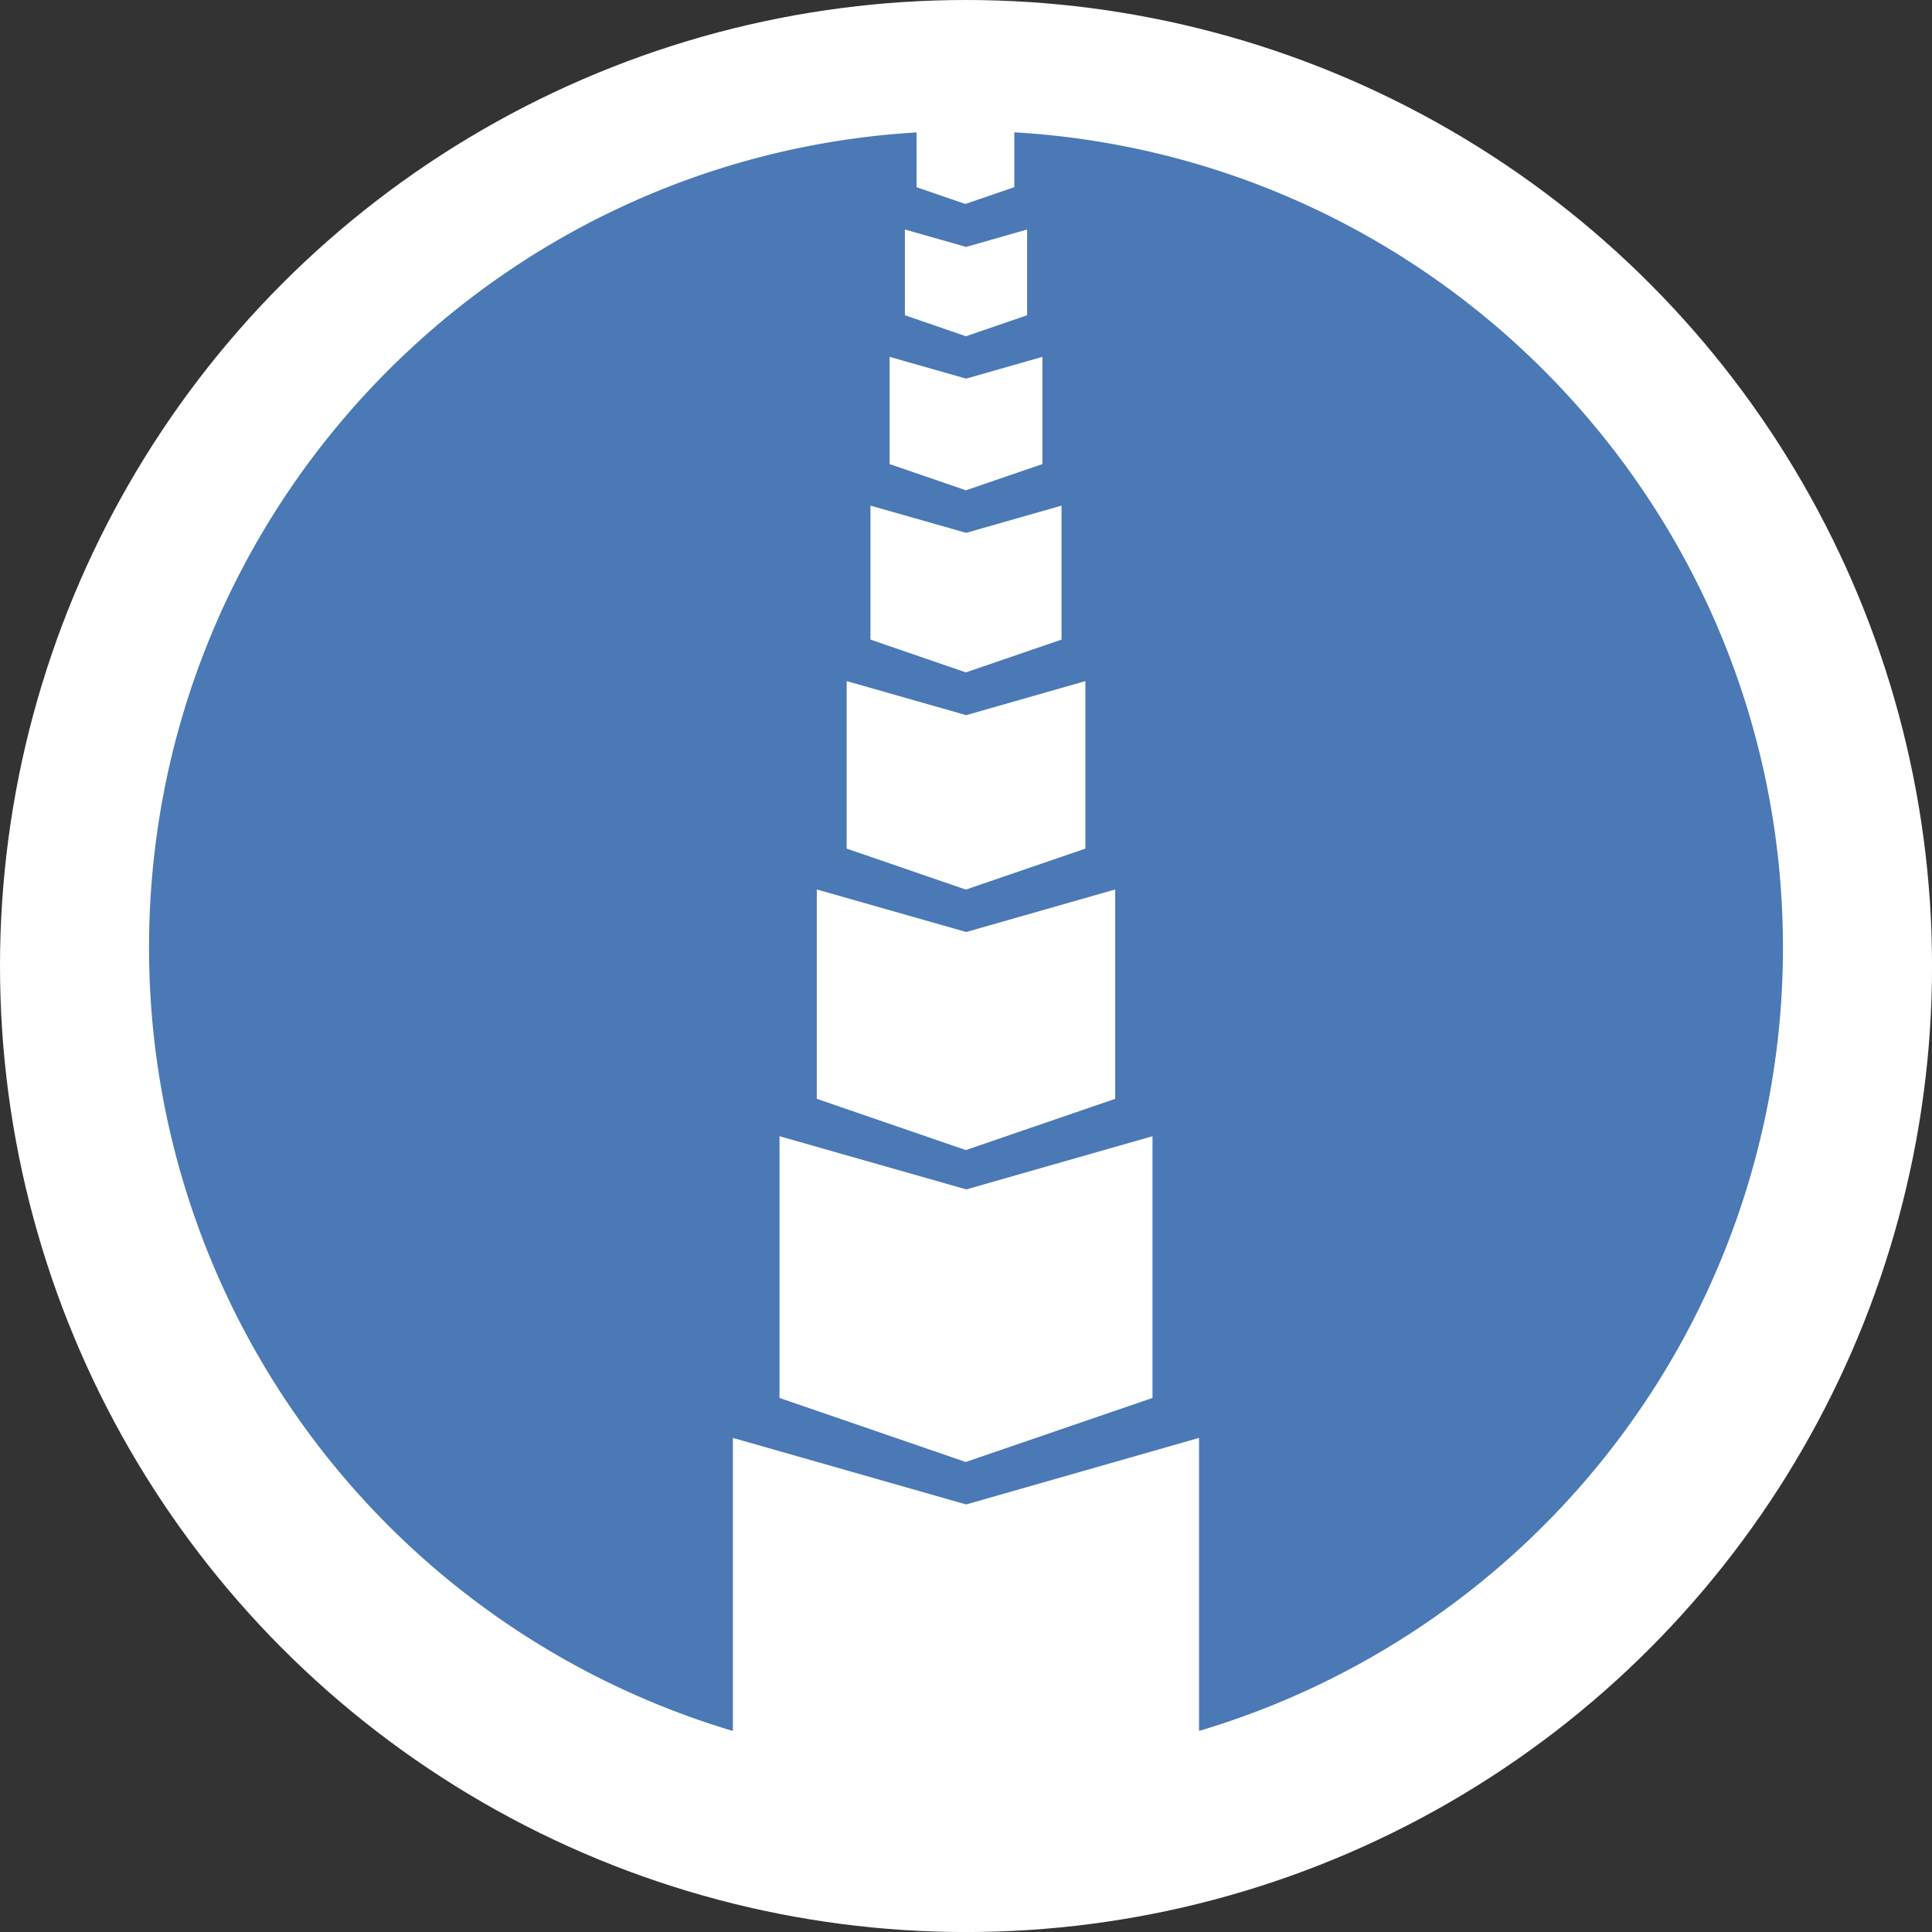
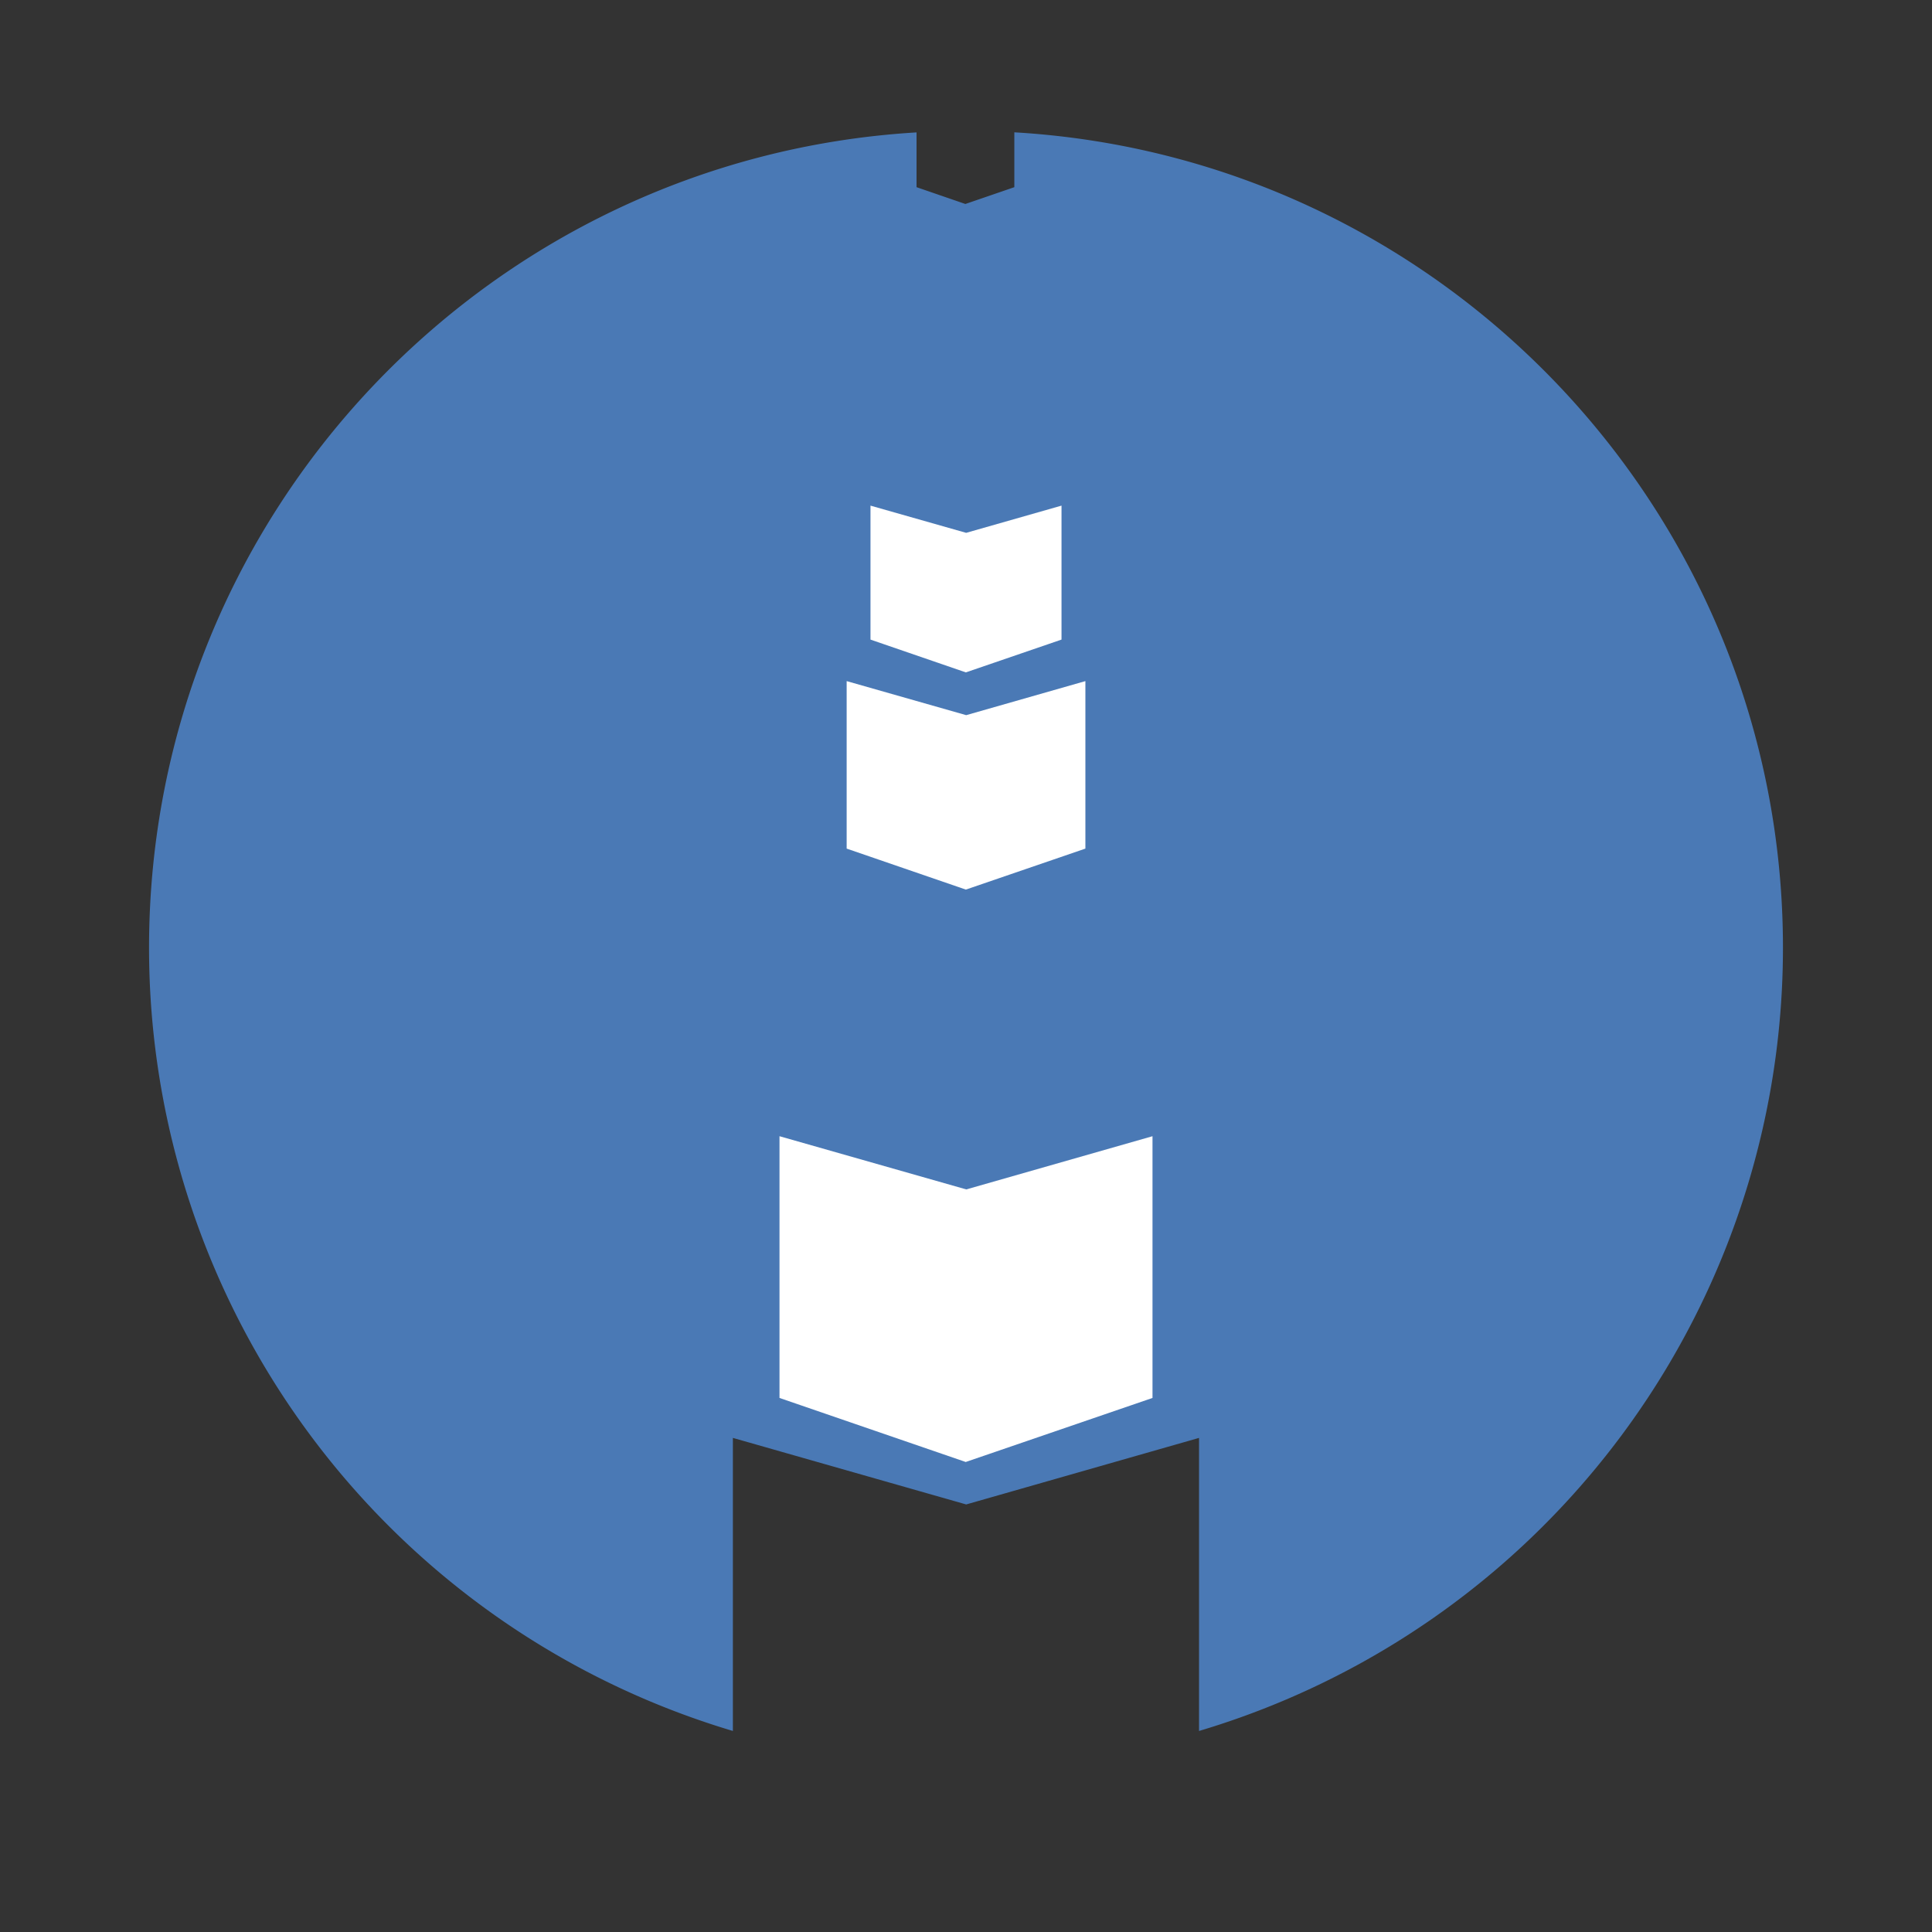
<svg xmlns="http://www.w3.org/2000/svg" viewBox="0 0 445.91 445.91">
  <rect x="0" y="0" width="445.91" height="445.91" fill="#333333" stroke="none" />
  <defs>
    <style>.cls-1{fill:#fff;}.cls-2{fill:#4a79b5;}</style>
  </defs>
  <title>Risorsa 5</title>
  <g id="Livello_2" data-name="Livello 2">
    <g id="Livello_3" data-name="Livello 3">
-       <circle class="cls-1" cx="222.96" cy="222.96" r="222.96" />
      <path class="cls-2" d="M234.11,30.54V43.2l-11.3,3.88L211.54,43.2V30.56c-98.82,5.9-177.14,87.9-177.14,188.2A188.62,188.62,0,0,0,169.15,399.51V331.87L223,347.23l53.74-15.36v67.64A188.62,188.62,0,0,0,411.51,218.76C411.51,118.37,333.05,36.31,234.11,30.54Z" />
      <polyline class="cls-1" points="266 262.24 266 322.65 222.89 337.43 179.91 322.65 179.91 262.24 223.02 274.52 266 262.24" />
-       <polyline class="cls-1" points="257.39 205.29 257.39 253.61 222.91 265.44 188.52 253.61 188.52 205.29 223.01 215.11 257.39 205.29" />
      <polyline class="cls-1" points="250.51 157.2 250.51 195.86 222.92 205.32 195.41 195.86 195.41 157.2 223 165.06 250.51 157.2" />
      <polyline class="cls-1" points="245 116.7 245 147.62 222.92 155.19 200.91 147.62 200.91 116.7 222.99 122.98 245 116.7" />
-       <polyline class="cls-1" points="240.59 82.36 240.59 107.11 222.93 113.16 205.32 107.11 205.32 82.36 222.98 87.39 240.59 82.36" />
-       <polyline class="cls-1" points="237.06 52.97 237.06 72.76 222.94 77.61 208.85 72.76 208.85 52.97 222.98 56.99 237.06 52.97" />
    </g>
  </g>
</svg>